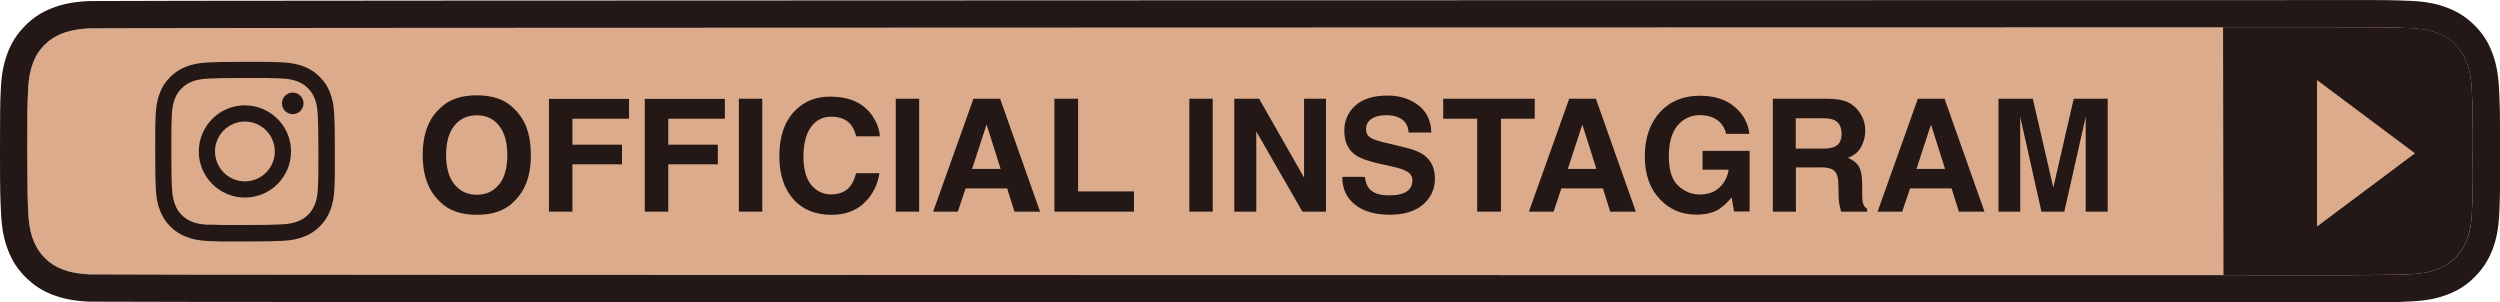
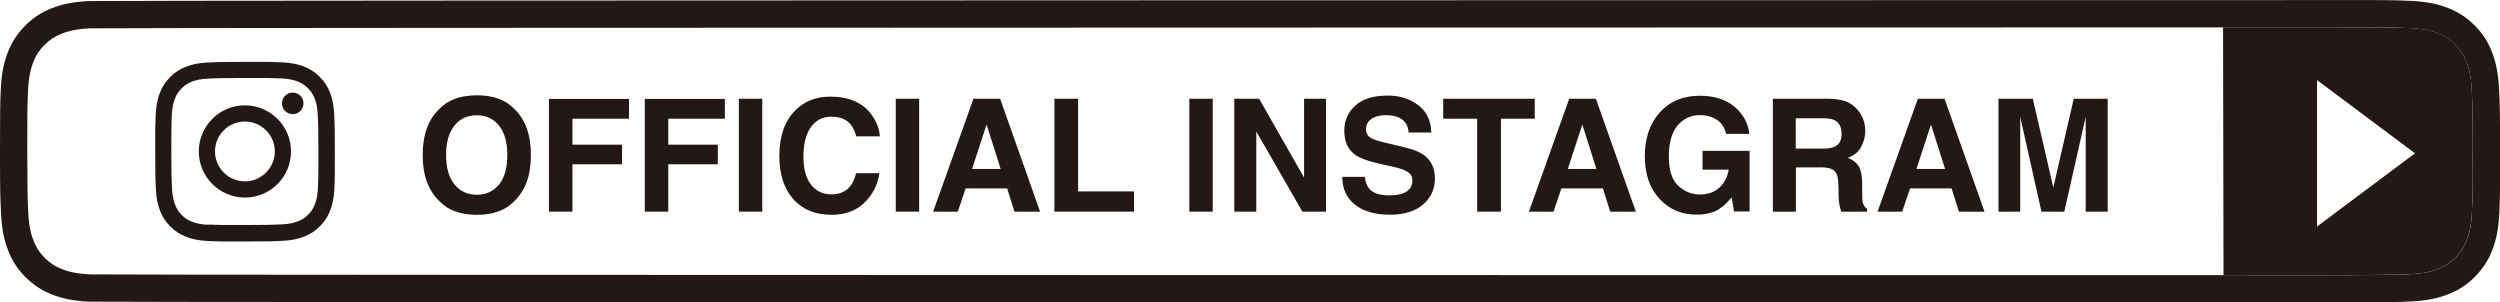
<svg xmlns="http://www.w3.org/2000/svg" id="_レイヤー_2" data-name="レイヤー 2" viewBox="0 0 284.09 34.37">
  <defs>
    <style>
      .cls-1 {
        fill: #231815;
      }

      .cls-1, .cls-2 {
        stroke-width: 0px;
      }

      .cls-2 {
        fill: #dcab8b;
      }
    </style>
  </defs>
  <g id="_レイヤー_1-2" data-name="レイヤー 1">
    <g>
-       <path class="cls-2" d="m10.27,31.18c-1.68-.07-2.59-.35-3.19-.58-.8-.31-1.38-.68-1.98-1.28-.6-.6-.97-1.17-1.29-1.97-.24-.61-.52-1.51-.6-3.19-.08-1.81-.1-2.35-.11-6.94,0-4.59,0-5.13.09-6.94.07-1.68.35-2.59.58-3.19.31-.8.68-1.38,1.28-1.98.6-.6,1.17-.97,1.97-1.29.61-.24,1.51-.52,3.19-.6,1.81-.09,252.08-.1,256.67-.11,4.59,0,5.13,0,6.94.09,1.67.07,2.58.35,3.19.58.8.31,1.38.68,1.98,1.28.6.6.98,1.17,1.29,1.97.24.6.52,1.51.6,3.19.09,1.81.11,2.36.11,6.94,0,4.59,0,5.13-.09,6.94-.07,1.68-.35,2.59-.58,3.19-.31.8-.68,1.38-1.28,1.98-.6.6-1.17.97-1.97,1.29-.61.24-1.51.52-3.19.6-1.81.08-2.35.1-6.94.11-4.59,0-254.85,0-256.67-.09" />
      <path class="cls-1" d="m54.19,24.41c-1.83,0-3.24-.5-4.21-1.5-1.3-1.22-1.95-2.99-1.95-5.29s.65-4.11,1.95-5.29c.97-1,2.37-1.5,4.21-1.5s3.24.5,4.2,1.5c1.29,1.18,1.94,2.94,1.94,5.29s-.65,4.07-1.94,5.29c-.97,1-2.37,1.5-4.2,1.5m2.53-3.45c.62-.78.93-1.9.93-3.34s-.31-2.55-.94-3.34c-.62-.79-1.47-1.18-2.53-1.18s-1.91.39-2.54,1.17c-.63.79-.95,1.9-.95,3.34s.32,2.56.95,3.34c.63.78,1.48,1.18,2.54,1.18s1.91-.39,2.53-1.18" />
      <polygon class="cls-1" points="71.48 13.49 65.05 13.49 65.05 16.44 70.68 16.44 70.68 18.67 65.05 18.67 65.05 24.05 62.38 24.05 62.38 11.24 71.48 11.24 71.48 13.49" />
      <polygon class="cls-1" points="82.37 13.49 75.94 13.49 75.94 16.44 81.57 16.44 81.57 18.67 75.94 18.67 75.94 24.05 73.27 24.05 73.27 11.24 82.37 11.24 82.37 13.49" />
      <rect class="cls-1" x="83.96" y="11.22" width="2.66" height="12.83" />
      <path class="cls-1" d="m98.17,23.1c-.96.88-2.18,1.31-3.67,1.31-1.85,0-3.3-.59-4.35-1.78-1.06-1.19-1.59-2.82-1.59-4.89,0-2.24.6-3.97,1.8-5.18,1.04-1.06,2.37-1.58,3.99-1.58,2.16,0,3.74.71,4.74,2.12.55.79.85,1.59.89,2.39h-2.68c-.17-.62-.4-1.08-.67-1.39-.49-.56-1.21-.84-2.17-.84s-1.74.39-2.31,1.18c-.56.79-.85,1.9-.85,3.34s.3,2.52.89,3.24c.6.72,1.35,1.07,2.27,1.07s1.66-.31,2.15-.92c.27-.33.5-.83.68-1.49h2.65c-.23,1.4-.82,2.54-1.78,3.41" />
      <rect class="cls-1" x="101.79" y="11.22" width="2.66" height="12.83" />
      <path class="cls-1" d="m114.46,21.41h-4.73l-.89,2.64h-2.8l4.58-12.83h3.03l4.54,12.83h-2.91l-.83-2.64Zm-.75-2.21l-1.6-5.05-1.65,5.05h3.26Z" />
      <polygon class="cls-1" points="119.82 11.22 122.51 11.22 122.51 21.75 128.86 21.75 128.86 24.05 119.82 24.05 119.82 11.22" />
      <rect class="cls-1" x="135.15" y="11.22" width="2.66" height="12.83" />
      <polygon class="cls-1" points="150.68 24.05 148 24.05 142.76 14.94 142.76 24.05 140.26 24.05 140.26 11.22 143.08 11.22 148.19 20.18 148.19 11.22 150.68 11.22 150.68 24.05" />
      <path class="cls-1" d="m157.84,22.2c.63,0,1.15-.07,1.54-.21.75-.27,1.12-.76,1.12-1.49,0-.42-.19-.75-.56-.98-.37-.23-.96-.43-1.75-.6l-1.36-.3c-1.34-.3-2.26-.63-2.77-.98-.86-.59-1.3-1.52-1.3-2.78,0-1.15.42-2.1,1.25-2.86.84-.76,2.06-1.14,3.68-1.14,1.35,0,2.51.36,3.46,1.08.96.72,1.46,1.76,1.5,3.12h-2.58c-.05-.77-.38-1.32-1.01-1.65-.42-.22-.94-.32-1.56-.32-.69,0-1.24.14-1.65.42s-.62.67-.62,1.17c0,.46.2.8.61,1.03.26.15.82.33,1.67.53l2.21.53c.97.23,1.7.54,2.19.93.77.6,1.15,1.48,1.15,2.62s-.45,2.15-1.35,2.92c-.9.78-2.16,1.16-3.8,1.16s-2.99-.38-3.94-1.15c-.96-.76-1.44-1.81-1.44-3.15h2.56c.08.59.24,1.02.48,1.31.44.53,1.18.79,2.24.79" />
      <polygon class="cls-1" points="174.4 11.22 174.4 13.49 170.56 13.49 170.56 24.05 167.86 24.05 167.86 13.49 164 13.49 164 11.22 174.4 11.22" />
      <path class="cls-1" d="m182.16,21.41h-4.73l-.89,2.64h-2.8l4.58-12.83h3.03l4.54,12.83h-2.91l-.83-2.64Zm-.75-2.21l-1.6-5.05-1.65,5.05h3.26Z" />
      <path class="cls-1" d="m195.4,23.74c-.71.44-1.58.65-2.61.65-1.7,0-3.09-.59-4.18-1.77-1.13-1.18-1.7-2.8-1.7-4.86s.57-3.74,1.71-5c1.14-1.25,2.65-1.88,4.54-1.88,1.63,0,2.94.41,3.93,1.24.99.83,1.56,1.86,1.7,3.09h-2.64c-.2-.88-.7-1.49-1.49-1.84-.44-.19-.93-.29-1.47-.29-1.03,0-1.88.39-2.55,1.17-.66.78-1,1.95-1,3.52s.36,2.7,1.08,3.35c.72.66,1.54.98,2.45.98s1.64-.26,2.21-.78c.57-.52.93-1.2,1.06-2.04h-2.97v-2.14h5.35v6.89h-1.77l-.27-1.6c-.52.61-.98,1.04-1.39,1.29" />
      <path class="cls-1" d="m206.85,19.02h-2.77v5.03h-2.62v-12.83h6.29c.9.02,1.59.13,2.08.33.48.2.9.5,1.23.9.28.32.5.68.66,1.08.16.39.24.84.24,1.35,0,.61-.15,1.21-.46,1.8-.31.59-.82,1.01-1.52,1.25.59.24,1.01.58,1.26,1.01.25.44.37,1.11.37,2.01v.86c0,.59.02.99.07,1.19.07.33.23.57.49.73v.32h-2.95c-.08-.28-.14-.51-.18-.69-.07-.36-.11-.73-.11-1.11l-.02-1.19c-.01-.82-.16-1.36-.45-1.64-.29-.27-.83-.41-1.62-.41m1.63-2.33c.53-.24.8-.73.8-1.44,0-.78-.26-1.3-.78-1.57-.29-.15-.73-.23-1.31-.23h-3.12v3.45h3.04c.6,0,1.06-.07,1.36-.21" />
      <path class="cls-1" d="m221.78,21.41h-4.73l-.89,2.64h-2.8l4.58-12.83h3.03l4.54,12.83h-2.91l-.83-2.64Zm-.75-2.21l-1.6-5.05-1.65,5.05h3.26Z" />
      <path class="cls-1" d="m229.6,24.05h-2.5v-12.83h3.9l2.33,10.09,2.32-10.09h3.86v12.83h-2.5v-8.68c0-.25,0-.6,0-1.05,0-.45,0-.79,0-1.04l-2.43,10.77h-2.6l-2.41-10.77c0,.25,0,.59,0,1.04,0,.45,0,.8,0,1.05v8.68Z" />
      <path class="cls-1" d="m23.61,7.1c-1.08.05-1.83.23-2.47.48-.67.26-1.24.61-1.81,1.18-.57.57-.91,1.14-1.17,1.81-.25.65-.42,1.39-.47,2.48-.05,1.09-.06,1.43-.05,4.21,0,2.77.02,3.12.07,4.21.05,1.09.22,1.83.48,2.48.26.67.61,1.24,1.18,1.8.57.57,1.14.91,1.81,1.17.65.25,1.39.42,2.48.47,1.09.05,1.44.06,4.21.05,2.77,0,3.12-.02,4.21-.07,1.09-.05,1.83-.23,2.47-.48.67-.26,1.24-.61,1.81-1.18.57-.57.91-1.14,1.17-1.81.25-.65.42-1.39.47-2.48.05-1.09.06-1.44.05-4.21,0-2.77-.02-3.12-.07-4.21-.05-1.09-.23-1.83-.48-2.48-.26-.67-.61-1.24-1.18-1.8-.57-.57-1.14-.91-1.81-1.17-.65-.25-1.39-.42-2.48-.47-1.09-.05-1.44-.06-4.21-.05-2.77,0-3.12.02-4.21.07m.12,18.45c-.99-.04-1.54-.21-1.9-.35-.48-.18-.82-.41-1.17-.76-.36-.36-.58-.7-.76-1.17-.14-.36-.31-.9-.36-1.9-.05-1.07-.06-1.4-.07-4.12,0-2.72,0-3.05.05-4.12.04-.99.21-1.54.35-1.9.18-.48.4-.82.76-1.18.36-.36.7-.58,1.17-.77.36-.14.9-.31,1.89-.35,1.08-.05,1.4-.06,4.12-.07,2.72,0,3.05,0,4.12.05.99.04,1.54.21,1.89.35.48.19.82.41,1.17.76.36.36.58.7.77,1.17.14.36.31.9.35,1.89.05,1.08.06,1.4.07,4.12,0,2.72,0,3.05-.05,4.12-.04.99-.21,1.53-.35,1.89-.18.48-.4.82-.76,1.18-.36.36-.7.58-1.17.76-.36.14-.9.31-1.89.35-1.08.05-1.4.06-4.12.07-2.72,0-3.05,0-4.12-.05m8.32-13.77c0,.68.55,1.22,1.23,1.22.68,0,1.22-.55,1.22-1.23,0-.68-.55-1.22-1.23-1.22-.68,0-1.22.55-1.22,1.23m-9.45,5.47c0,2.89,2.36,5.23,5.25,5.23,2.89,0,5.24-2.36,5.23-5.25,0-2.89-2.36-5.23-5.25-5.23-2.89,0-5.23,2.36-5.23,5.25m1.84,0c0-1.88,1.52-3.4,3.39-3.41,1.88,0,3.4,1.52,3.41,3.39,0,1.88-1.52,3.4-3.39,3.41-1.88,0-3.4-1.52-3.41-3.4" />
      <path class="cls-1" d="m10.07.12c-1.83.09-3.08.38-4.17.81-1.13.44-2.09,1.03-3.04,1.99-.95.96-1.54,1.92-1.98,3.05-.42,1.09-.71,2.34-.79,4.17C.01,11.97,0,12.55,0,17.22c0,4.67.03,5.25.12,7.08.09,1.83.38,3.08.81,4.17.44,1.13,1.03,2.09,1.99,3.04s1.92,1.54,3.05,1.98c1.09.42,2.34.71,4.17.79,1.83.08,252.14.1,256.81.09,4.67,0,5.25-.03,7.08-.12,1.83-.09,3.08-.38,4.17-.81,1.13-.44,2.09-1.03,3.04-1.99s1.54-1.92,1.98-3.05c.42-1.09.71-2.34.79-4.17.08-1.83.1-2.42.09-7.08,0-4.67-.03-5.25-.12-7.08-.09-1.83-.38-3.08-.81-4.17-.44-1.13-1.03-2.09-1.99-3.04-.96-.95-1.92-1.54-3.05-1.97-1.09-.42-2.34-.71-4.17-.79-1.83-.08-2.42-.1-7.08-.09C262.21.01,11.9.03,10.07.12m.2,31.06c-1.68-.07-2.59-.35-3.19-.58-.8-.31-1.38-.68-1.98-1.28-.6-.6-.97-1.17-1.29-1.97-.24-.61-.52-1.51-.6-3.19-.08-1.81-.1-2.35-.11-6.94,0-4.59,0-5.13.09-6.94.07-1.68.35-2.59.58-3.19.31-.8.68-1.38,1.28-1.98.6-.6,1.17-.97,1.97-1.29.61-.24,1.51-.52,3.19-.6,1.81-.09,252.08-.1,256.67-.11,4.59,0,5.13,0,6.94.09,1.67.07,2.58.35,3.19.58.8.31,1.38.68,1.98,1.28.6.6.98,1.17,1.29,1.97.24.6.52,1.51.6,3.19.09,1.81.11,2.36.11,6.94,0,4.59,0,5.13-.09,6.94-.07,1.68-.35,2.59-.58,3.19-.31.8-.68,1.38-1.28,1.98-.6.6-1.17.97-1.97,1.29-.61.24-1.51.52-3.19.6-1.81.08-2.35.1-6.94.11-4.59,0-254.85,0-256.67-.09" />
      <path class="cls-1" d="m280.99,17.16c0-4.59-.03-5.13-.11-6.94-.08-1.67-.36-2.58-.6-3.19-.32-.81-.69-1.38-1.29-1.98-.6-.6-1.17-.97-1.98-1.28-.6-.23-1.52-.51-3.19-.58-1.81-.08-2.35-.1-21.2-.09l.05,28.17c18.85,0,19.39-.03,21.2-.11,1.67-.08,2.58-.36,3.19-.6.8-.32,1.37-.69,1.97-1.29.6-.6.97-1.18,1.28-1.98.23-.61.51-1.52.59-3.19.08-1.81.1-2.35.08-6.94m-17.68,8.6V9.1l11.13,8.32-11.13,8.32Z" />
    </g>
  </g>
</svg>